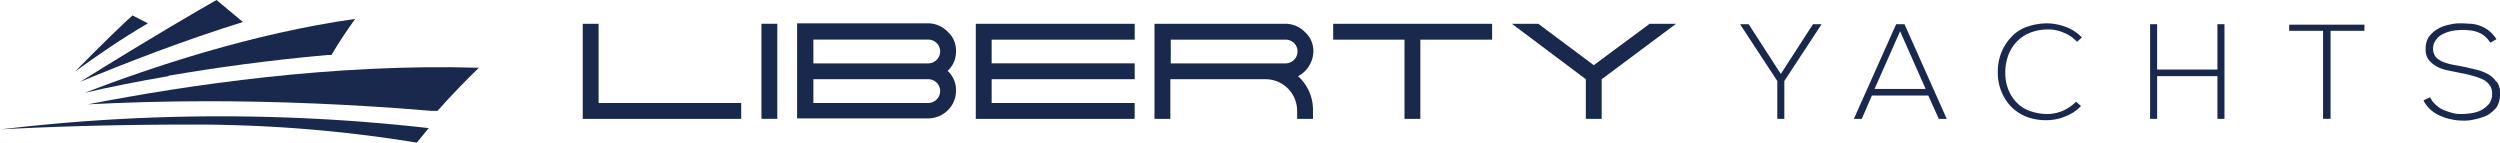
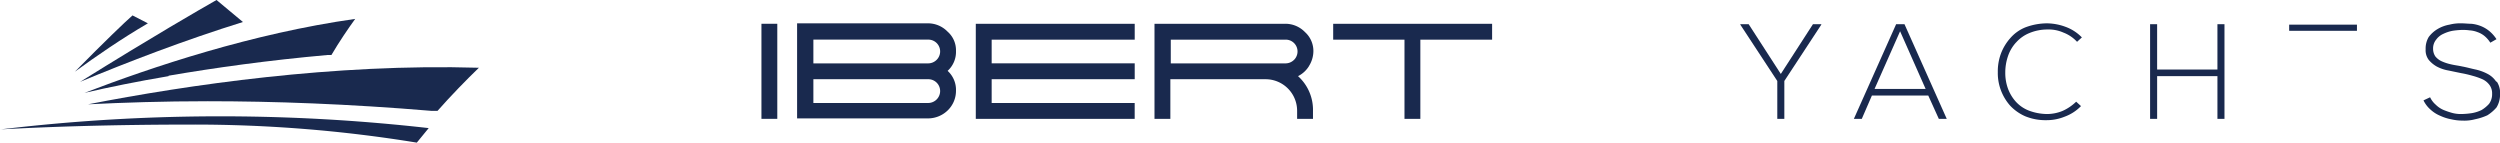
<svg xmlns="http://www.w3.org/2000/svg" width="362.341" height="20.669" viewBox="0 0 362.341 20.669">
  <g id="Untitled-1" transform="translate(-13.6 -404.3)">
    <g id="Layer_1" transform="translate(13.6 404.3)">
      <g id="Group_88" data-name="Group 88">
-         <path id="Path_36" data-name="Path 36" d="M148.3,409.7H146v13.779h22.965v-2.3H148.3Z" transform="translate(-61.539 -406.255)" fill="#19294e" />
        <rect id="Rectangle_110" data-name="Rectangle 110" width="2.297" height="13.779" transform="translate(110.361 3.445)" fill="#19294e" />
        <path id="Path_37" data-name="Path 37" d="M216.517,410.812a3.949,3.949,0,0,0-2.871-1.212H194.7v13.779h18.946a4.106,4.106,0,0,0,2.871-1.148,3.949,3.949,0,0,0,1.212-2.871,3.716,3.716,0,0,0-1.212-2.871,3.717,3.717,0,0,0,1.212-2.871,3.584,3.584,0,0,0-1.212-2.807Zm-1.595,9.824a1.743,1.743,0,0,1-1.212.51H197.06V417.7h16.65a1.714,1.714,0,0,1,1.212,2.934Zm0-5.741a1.743,1.743,0,0,1-1.212.51H197.06V411.96h16.65a1.714,1.714,0,0,1,1.212,2.934Z" transform="translate(-79.172 -406.219)" fill="#19294e" />
        <path id="Path_38" data-name="Path 38" d="M235.3,423.479h23.029v-2.3H237.6v-3.445h20.733v-2.3H237.6V412h20.733v-2.3H235.3Z" transform="translate(-93.872 -406.255)" fill="#19294e" />
        <path id="Path_39" data-name="Path 39" d="M298.291,415.824a4.074,4.074,0,0,0,.638-2.105,3.676,3.676,0,0,0-1.212-2.807,3.949,3.949,0,0,0-2.871-1.212H275.9v13.779h2.3v-5.741h13.779a4.574,4.574,0,0,1,4.593,4.593v1.148h2.3v-1.148a6.572,6.572,0,0,0-2.169-5.04,3.917,3.917,0,0,0,1.595-1.467Zm-2.169-.893a1.743,1.743,0,0,1-1.212.51H278.26V412h16.65a1.714,1.714,0,0,1,1.212,2.934Z" transform="translate(-108.572 -406.255)" fill="#19294e" />
        <path id="Path_40" data-name="Path 40" d="M316.5,412h10.334v11.483h2.3V412h10.4v-2.3H316.5Z" transform="translate(-123.273 -406.255)" fill="#19294e" />
-         <path id="Path_41" data-name="Path 41" d="M368.965,415.7l-8.038-6H357.1l10.717,8.038v5.741h2.3v-5.741l10.781-8.038h-3.828Z" transform="translate(-137.973 -406.255)" fill="#19294e" />
        <path id="Path_42" data-name="Path 42" d="M414.869,417.009l-4.657-7.209H409v.064l5.359,8.165v5.486h1.021v-5.486l5.359-8.165V409.8h-1.212Z" transform="translate(-156.765 -406.291)" fill="#19294e" />
        <path id="Path_43" data-name="Path 43" d="M440.924,409.8,434.8,423.515h1.148l1.467-3.381h8.165l1.531,3.381h1.148L442.136,409.8h-1.148Zm-3.126,9.378,3.7-8.357,3.7,8.357Z" transform="translate(-166.106 -406.291)" fill="#19294e" />
        <path id="Path_44" data-name="Path 44" d="M470.179,412.343a5.183,5.183,0,0,1,1.914-1.34,6.826,6.826,0,0,1,2.615-.51,5.275,5.275,0,0,1,2.3.447,5.19,5.19,0,0,1,1.978,1.34l.7-.638a6.283,6.283,0,0,0-2.36-1.531,7.97,7.97,0,0,0-2.679-.51,9.012,9.012,0,0,0-3.126.574,5.721,5.721,0,0,0-2.233,1.595,7.181,7.181,0,0,0-1.34,2.233,7.388,7.388,0,0,0-.447,2.679,7.047,7.047,0,0,0,.447,2.616,7.182,7.182,0,0,0,1.34,2.233,6.672,6.672,0,0,0,2.169,1.531,7.709,7.709,0,0,0,3.062.574,6.917,6.917,0,0,0,2.679-.51,6.283,6.283,0,0,0,2.36-1.531l-.7-.638a6.776,6.776,0,0,1-1.978,1.34,5.884,5.884,0,0,1-2.3.447,7.617,7.617,0,0,1-2.615-.51,5.022,5.022,0,0,1-1.85-1.276,5.891,5.891,0,0,1-1.148-1.914,6.672,6.672,0,0,1-.383-2.3,7.321,7.321,0,0,1,.383-2.36,5.562,5.562,0,0,1,1.148-1.978Z" transform="translate(-177.946 -406.219)" fill="#19294e" />
        <path id="Path_45" data-name="Path 45" d="M511.86,416.371h-8.74V409.8H502.1v13.715h1.021v-6.188h8.74v6.188h1.021V409.8H511.86Z" transform="translate(-190.474 -406.291)" fill="#19294e" />
-         <path id="Path_46" data-name="Path 46" d="M533.7,410.793h4.912v12.758H539.7V410.793h4.912V409.9H533.7Z" transform="translate(-201.916 -406.328)" fill="#19294e" />
+         <path id="Path_46" data-name="Path 46" d="M533.7,410.793h4.912v12.758V410.793h4.912V409.9H533.7Z" transform="translate(-201.916 -406.328)" fill="#19294e" />
        <path id="Path_47" data-name="Path 47" d="M574.726,418.021a3.314,3.314,0,0,0-1.212-1.084,6.883,6.883,0,0,0-1.722-.638c-.638-.128-1.276-.319-1.978-.447-.574-.128-1.148-.191-1.659-.319a6.588,6.588,0,0,1-1.34-.447,2.572,2.572,0,0,1-.893-.7,1.977,1.977,0,0,1-.319-1.085,2,2,0,0,1,.447-1.34,2.56,2.56,0,0,1,1.021-.829,5.511,5.511,0,0,1,1.34-.447,11.683,11.683,0,0,1,1.34-.128,6.935,6.935,0,0,1,1.148.064,3.725,3.725,0,0,1,1.148.255,3.236,3.236,0,0,1,1.021.574,4.075,4.075,0,0,1,.829.957l.893-.51a5.057,5.057,0,0,0-1.084-1.212,4.618,4.618,0,0,0-1.212-.7,5.116,5.116,0,0,0-1.34-.319c-.447,0-.957-.064-1.4-.064a6.316,6.316,0,0,0-1.786.191,5.065,5.065,0,0,0-1.722.638,4.447,4.447,0,0,0-1.276,1.148,3.236,3.236,0,0,0-.447,1.786,2.3,2.3,0,0,0,.447,1.531,4.177,4.177,0,0,0,1.148.957,5.62,5.62,0,0,0,1.659.574c.638.128,1.212.255,1.85.383a15.545,15.545,0,0,1,1.659.383,9.918,9.918,0,0,1,1.467.51,2.661,2.661,0,0,1,1.021.829,2.024,2.024,0,0,1,.383,1.276,2.355,2.355,0,0,1-.447,1.467,4.755,4.755,0,0,1-1.085.893,5.157,5.157,0,0,1-1.4.447,11.458,11.458,0,0,1-1.4.128,5,5,0,0,1-1.34-.128,10.991,10.991,0,0,1-1.34-.447,3.619,3.619,0,0,1-1.148-.766,3.288,3.288,0,0,1-.829-1.084l-.957.447a4.163,4.163,0,0,0,1.021,1.34,4.748,4.748,0,0,0,1.4.893,6.656,6.656,0,0,0,1.595.51,7.354,7.354,0,0,0,1.659.191,5.89,5.89,0,0,0,1.786-.191,8.35,8.35,0,0,0,1.786-.574,5.8,5.8,0,0,0,1.34-1.148,3.554,3.554,0,0,0,.51-1.914,2.969,2.969,0,0,0-.447-1.786Z" transform="translate(-212.959 -406.219)" fill="#19294e" />
        <path id="Path_48" data-name="Path 48" d="M13.6,432.631c7.081-.383,16.2-.7,27.877-.7a200.345,200.345,0,0,1,32.534,2.616l1.722-2.105a268.206,268.206,0,0,0-62.07.191Z" transform="translate(-13.6 -413.876)" fill="#19294e" />
        <path id="Path_49" data-name="Path 49" d="M55.4,407.49l-3.828-3.19c-2.36,1.34-9.122,5.231-19.776,11.865C38.69,413.295,46.983,410.105,55.4,407.49Z" transform="translate(-20.19 -404.3)" fill="#19294e" />
        <path id="Path_50" data-name="Path 50" d="M38.893,407.864c-1.021.893-3.891,3.636-8.293,8.1,3.062-2.233,6.762-4.784,10.59-7.017L38.957,407.8Z" transform="translate(-19.755 -405.567)" fill="#19294e" />
        <path id="Path_51" data-name="Path 51" d="M33.6,424.947c5.1-.255,10.909-.447,17.352-.447,9.505,0,20.35.383,32.47,1.4h.829c1.914-2.169,4.21-4.529,6-6.252C69.2,419.015,48.017,422.14,33.6,424.947Z" transform="translate(-20.842 -409.828)" fill="#19294e" />
        <path id="Path_52" data-name="Path 52" d="M44.984,416.829c6.7-1.148,14.417-2.233,23.029-3h.574c1.084-1.85,2.424-3.828,3.445-5.231C57.1,410.705,42.624,415.553,32.8,419.317c3.572-.829,7.655-1.659,12.184-2.424Z" transform="translate(-20.552 -405.857)" fill="#19294e" />
      </g>
    </g>
  </g>
</svg>